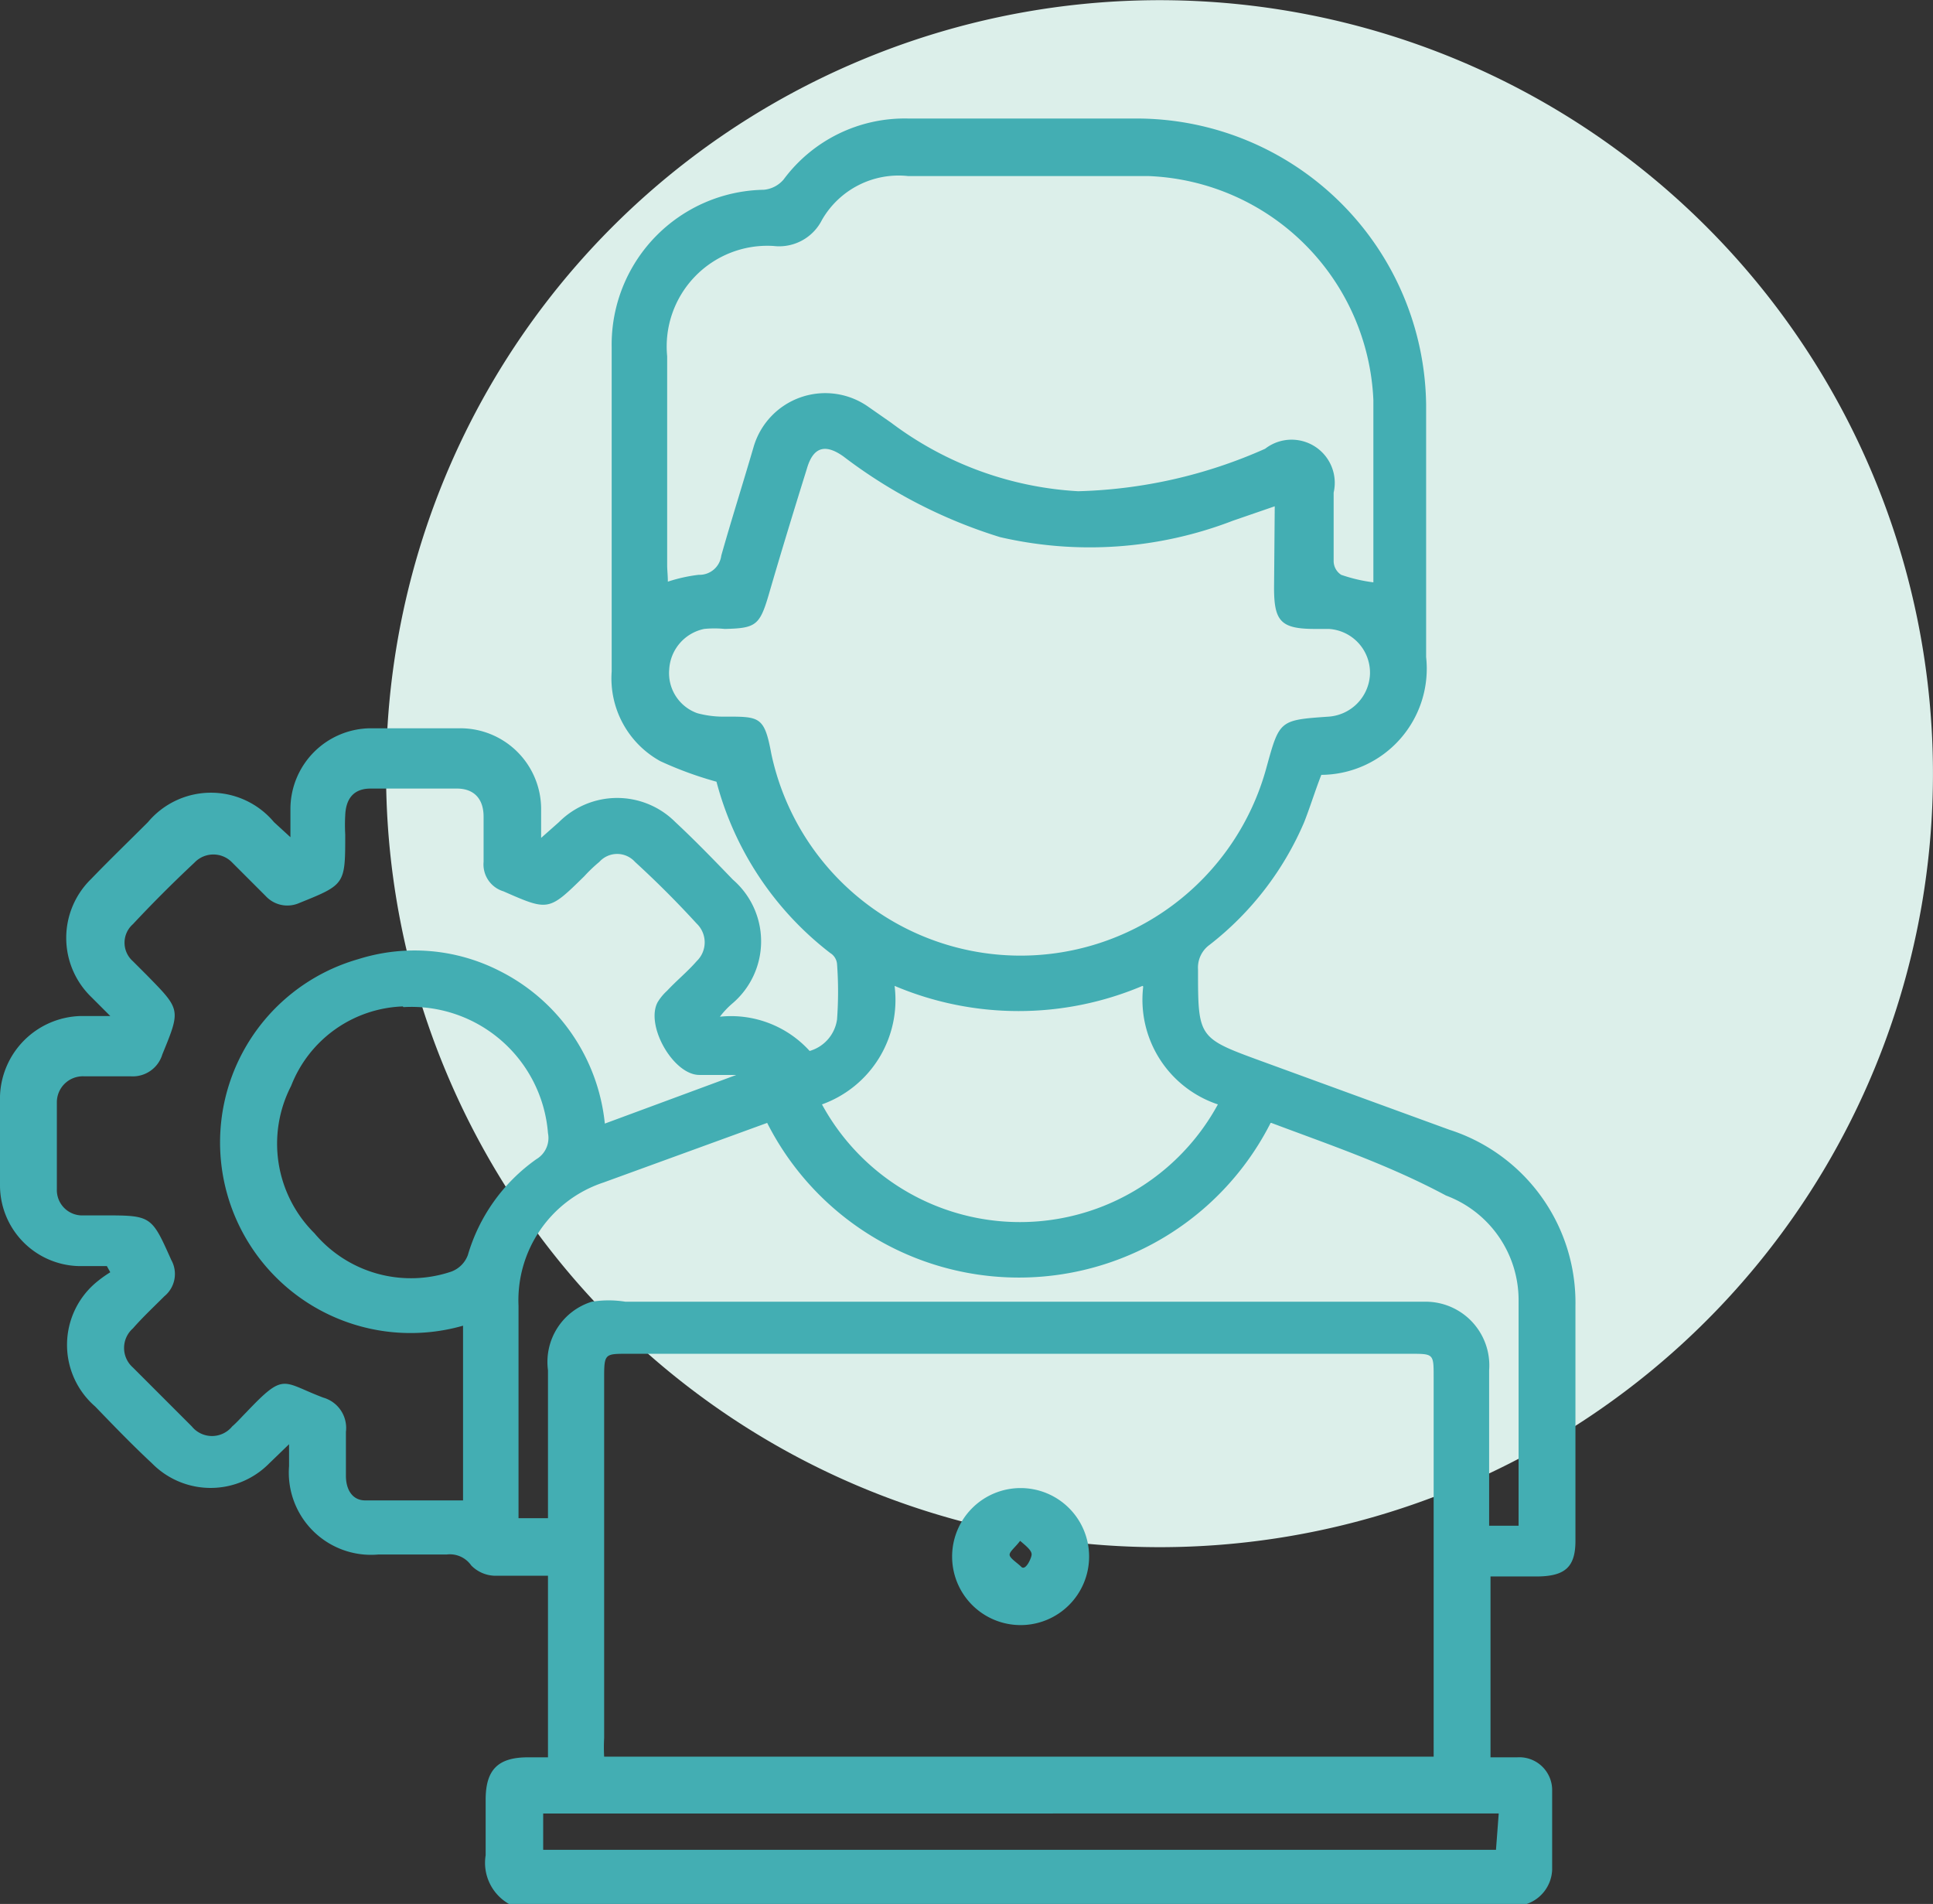
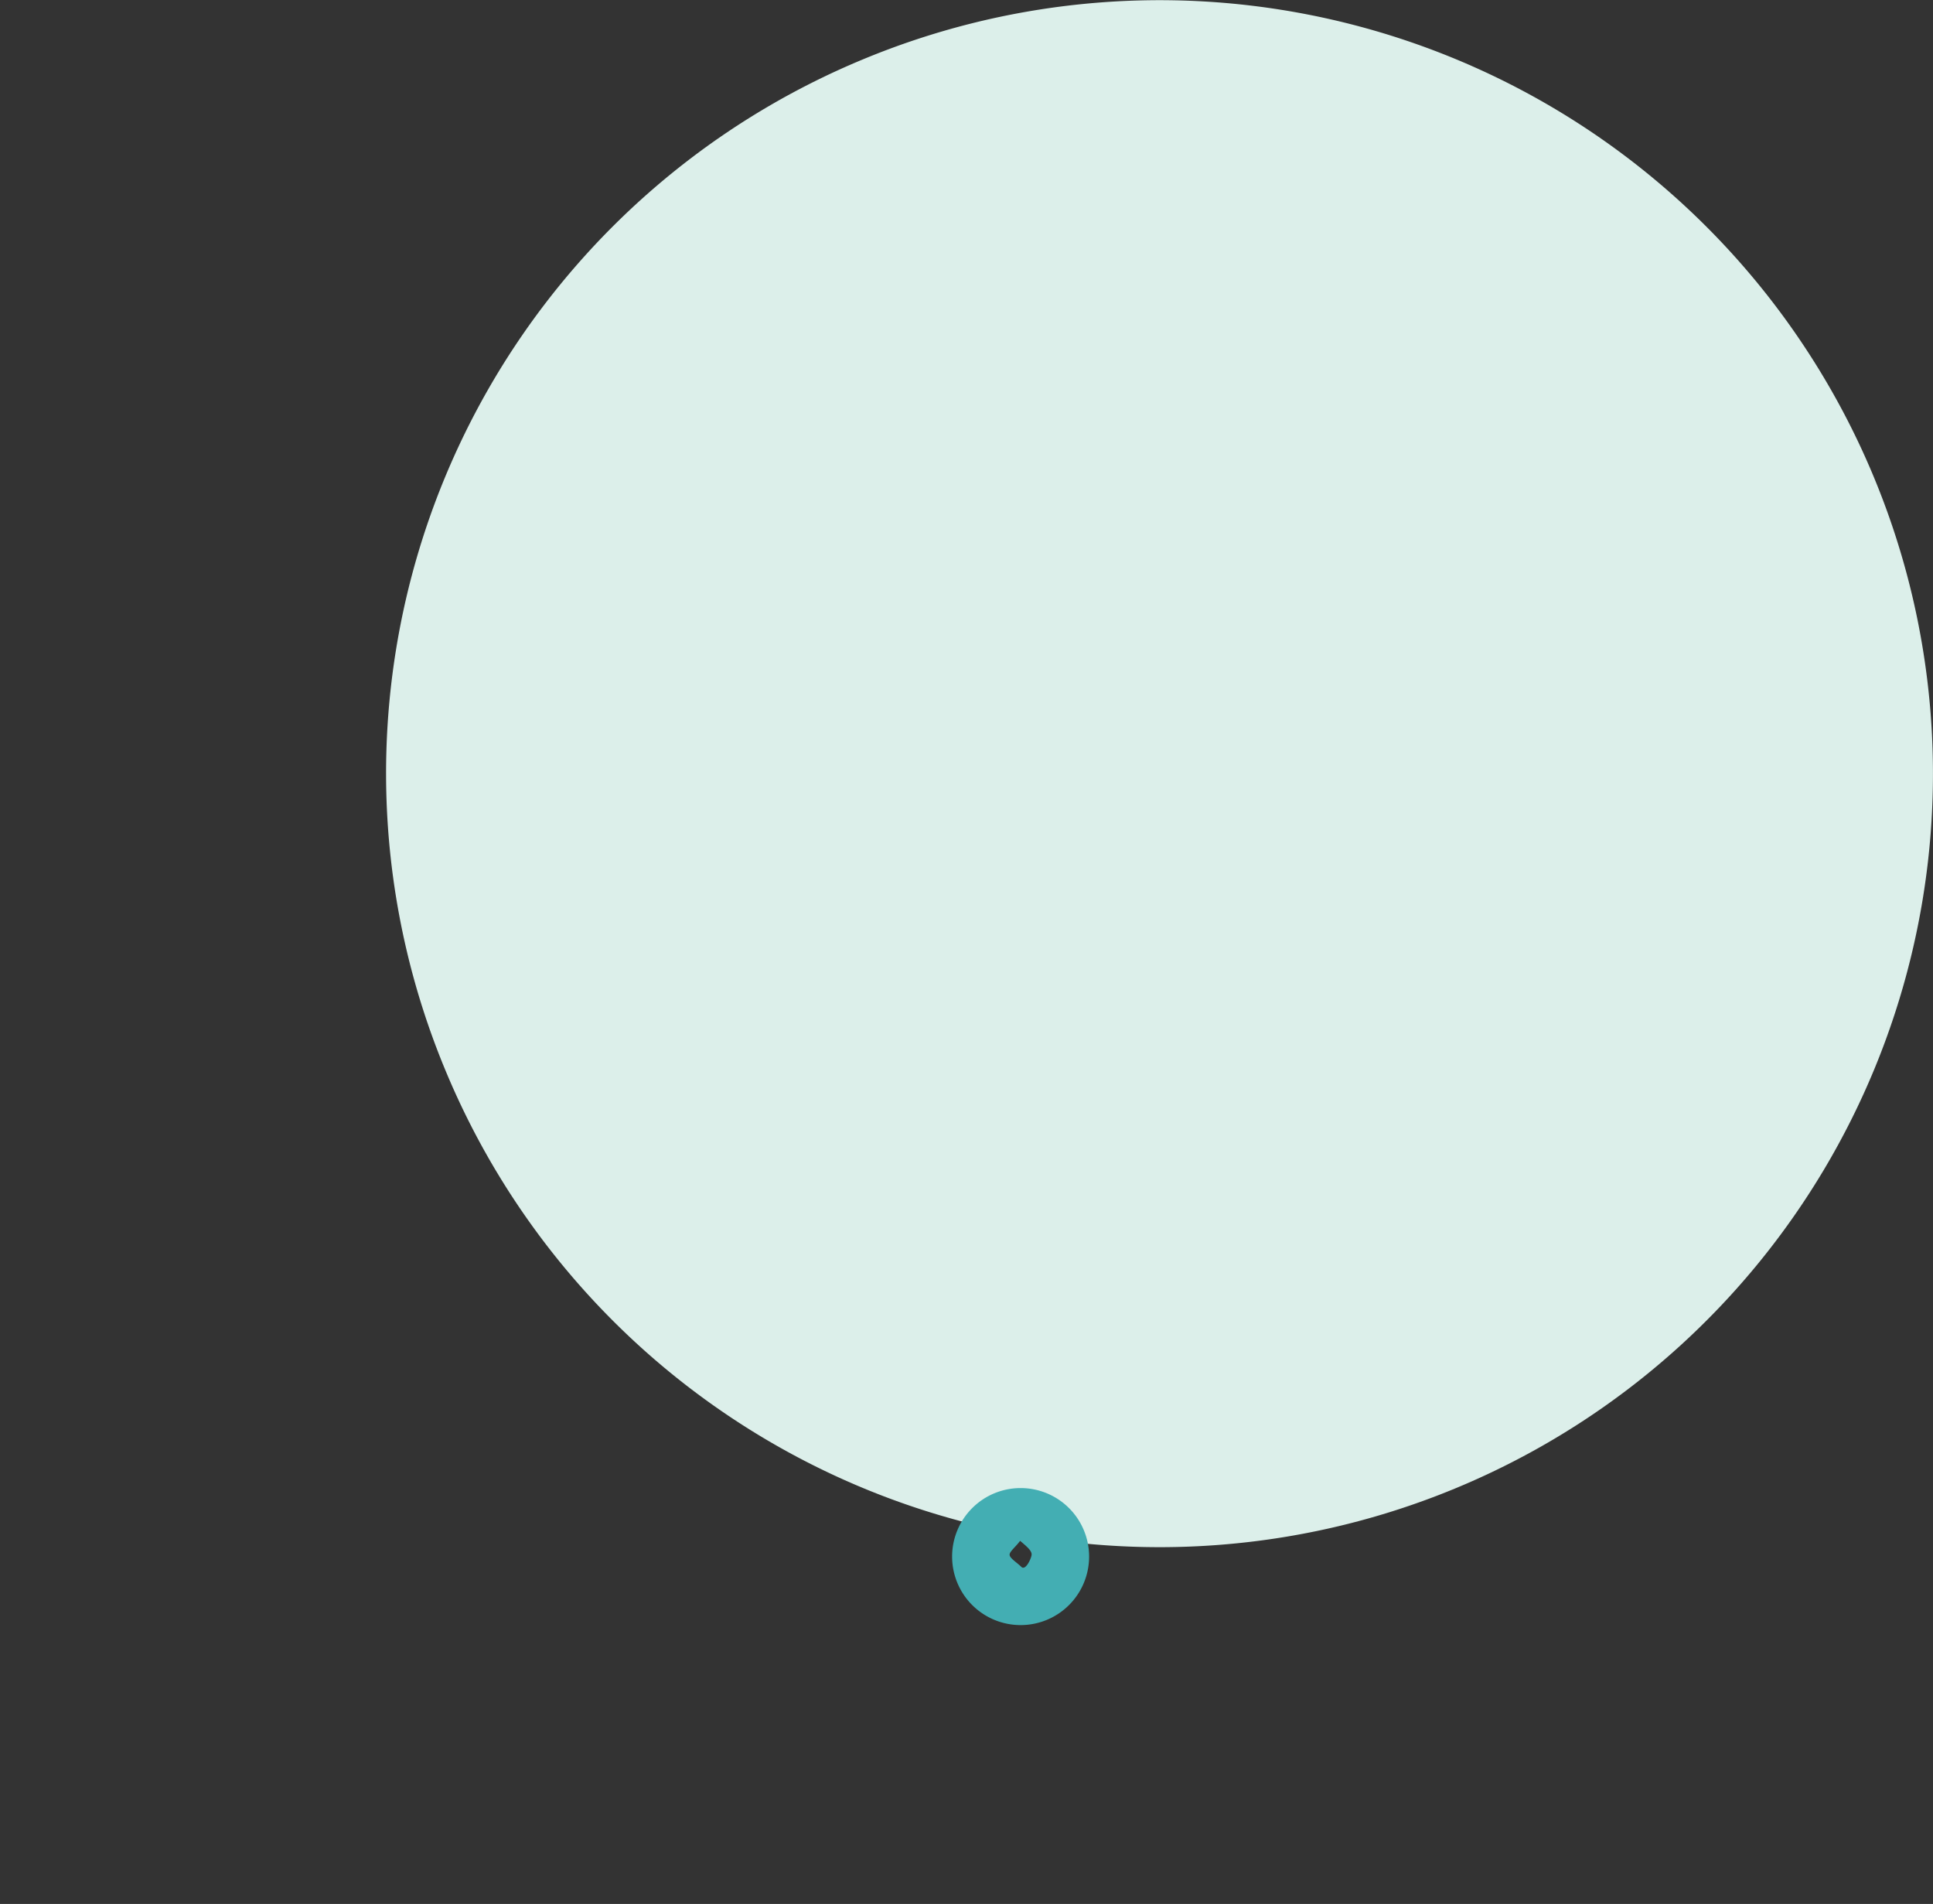
<svg xmlns="http://www.w3.org/2000/svg" id="Layer_1" data-name="Layer 1" viewBox="0 0 28.22 27.79">
  <rect x="0" y="0" width="28.22" height="27.79" fill="#333333" stroke="none" />
  <defs>
    <style>.cls-1{fill:#dcefea;}.cls-2{fill:#43aeb3;}</style>
  </defs>
  <path class="cls-1" d="M12.59.87A11.29,11.29,0,1,1,6.51,15.64,11.28,11.28,0,0,1,12.59.87" />
-   <path class="cls-2" d="M7.43,27.79a.69.69,0,0,1-.34-.71c0-.27,0-.54,0-.81,0-.44.18-.62.62-.62H8V23c-.27,0-.52,0-.77,0a.5.5,0,0,1-.35-.15.38.38,0,0,0-.36-.16h-1a1.2,1.2,0,0,1-1.3-1.29v-.32l-.29.28a1.2,1.2,0,0,1-1.71,0c-.29-.27-.56-.55-.83-.83a1.19,1.19,0,0,1,0-1.8,1.77,1.77,0,0,1,.22-.16l-.05-.09H1.21A1.18,1.18,0,0,1,0,17.31Q0,16.65,0,16a1.21,1.21,0,0,1,1.18-1.17h.43l-.28-.28a1.2,1.2,0,0,1,0-1.72c.27-.28.55-.55.83-.83A1.2,1.2,0,0,1,4,12l.24.22v-.4a1.18,1.18,0,0,1,1.17-1.19c.43,0,.86,0,1.3,0a1.18,1.18,0,0,1,1.19,1.18v.42L8.16,12a1.2,1.2,0,0,1,1.7,0c.29.27.57.56.84.84a1.19,1.19,0,0,1,0,1.8,1.23,1.23,0,0,0-.19.2,1.55,1.55,0,0,1,1.31.5.56.56,0,0,0,.4-.46,5.48,5.48,0,0,0,0-.81.21.21,0,0,0-.1-.16,4.65,4.65,0,0,1-1.66-2.5s0,0,0,0a5.32,5.32,0,0,1-.82-.3A1.38,1.38,0,0,1,8.93,9.8c0-1.58,0-3.16,0-4.73a2.26,2.26,0,0,1,2.22-2.3.43.43,0,0,0,.29-.15,2.2,2.2,0,0,1,1.82-.89q1.68,0,3.36,0a4.23,4.23,0,0,1,4.2,4.17c0,1.23,0,2.46,0,3.69a1.55,1.55,0,0,1-1.53,1.72c-.09.23-.16.46-.25.69a4.51,4.51,0,0,1-1.38,1.79.41.41,0,0,0-.17.36c0,1,0,1,.93,1.34l2.74,1A2.65,2.65,0,0,1,23,19.06v3.43c0,.38-.15.51-.53.52h-.71v2.64h.39a.48.48,0,0,1,.51.49c0,.38,0,.77,0,1.15a.55.55,0,0,1-.37.5Zm13.5-2.15V20.1c0-.34,0-.34-.34-.34H9.16c-.33,0-.34,0-.34.35v5.26a2.45,2.45,0,0,0,0,.27ZM18.61,7.39,18,7.6a5.81,5.81,0,0,1-3.4.24,7.33,7.33,0,0,1-2.29-1.18c-.27-.19-.44-.13-.53.18-.19.61-.38,1.23-.56,1.85-.13.44-.19.48-.64.49a1.51,1.51,0,0,0-.3,0,.64.64,0,0,0-.51.59.62.62,0,0,0,.41.64,1.47,1.47,0,0,0,.42.05c.49,0,.56,0,.66.54a3.72,3.72,0,0,0,7.23.2c.19-.69.19-.69.91-.74A.65.65,0,0,0,20,9.85a.64.64,0,0,0-.6-.67h-.2c-.5,0-.6-.11-.6-.6ZM9.75,8.49a2.32,2.32,0,0,1,.45-.1.32.32,0,0,0,.33-.28c.15-.53.3-1,.47-1.58a1.09,1.09,0,0,1,1.68-.59l.33.23a5,5,0,0,0,2.73,1,7.15,7.15,0,0,0,2.73-.62.63.63,0,0,1,1,.64c0,.32,0,.65,0,1a.24.24,0,0,0,.11.2,2.31,2.31,0,0,0,.47.11c0-.9,0-1.78,0-2.66a3.42,3.42,0,0,0-3.28-3.27c-1.17,0-2.34,0-3.51,0A1.29,1.29,0,0,0,12,3.21a.7.7,0,0,1-.71.38A1.47,1.47,0,0,0,9.74,5.2V8.25C9.74,8.32,9.75,8.4,9.75,8.49Zm1,7.2v0h-.54c-.38,0-.79-.72-.61-1.06a.75.75,0,0,1,.14-.17c.14-.15.3-.28.43-.43a.38.38,0,0,0,0-.55q-.43-.47-.9-.9a.35.35,0,0,0-.52,0,2.18,2.18,0,0,0-.22.21c-.52.51-.52.51-1.18.22a.41.41,0,0,1-.29-.43v-.66c0-.26-.14-.41-.39-.41H5.41c-.24,0-.36.14-.37.39a2.53,2.53,0,0,0,0,.28c0,.73,0,.73-.67,1h0a.43.43,0,0,1-.49-.1l-.49-.49a.38.38,0,0,0-.55,0q-.47.44-.9.9a.36.36,0,0,0,0,.54l.2.2c.5.51.5.5.23,1.16a.45.45,0,0,1-.46.32H1.23a.38.38,0,0,0-.4.38c0,.42,0,.84,0,1.27a.37.37,0,0,0,.39.38H1.5c.71,0,.71,0,1,.65,0,0,0,0,0,0a.42.42,0,0,1-.1.53c-.16.16-.32.31-.46.47a.38.38,0,0,0,0,.57l.86.86a.38.38,0,0,0,.59,0c.07-.06.13-.13.2-.2.57-.6.52-.45,1.13-.22a.46.46,0,0,1,.33.5c0,.21,0,.43,0,.64s.1.36.28.36c.48,0,1,0,1.43,0V19.35A2.78,2.78,0,0,1,5.23,14a2.73,2.73,0,0,1,2.06.17A2.81,2.81,0,0,1,8.83,16.4Zm7.8.7a4.12,4.12,0,0,1-7.35,0l-2.39.87a1.81,1.81,0,0,0-1.24,1.8v3.1H8V20a.92.92,0,0,1,.64-1A1.54,1.54,0,0,1,9.13,19h11.7a.93.93,0,0,1,.91,1c0,.66,0,1.32,0,2v.27h.43c0-1.11,0-2.21,0-3.3a1.63,1.63,0,0,0-1.06-1.52C20.27,17,19.41,16.71,18.56,16.39Zm-1.87-2a4.64,4.64,0,0,1-3.62,0A1.62,1.62,0,0,1,12,16.12a3.29,3.29,0,0,0,5.78,0A1.61,1.61,0,0,1,16.69,14.4Zm-10.8.3a1.82,1.82,0,0,0-1.63,1.16A1.84,1.84,0,0,0,4.59,18a1.84,1.84,0,0,0,2,.56.41.41,0,0,0,.24-.24,2.61,2.61,0,0,1,1-1.4A.36.36,0,0,0,8,16.54,2,2,0,0,0,5.89,14.7Zm16,11.78H7.93V27H21.84Z" />
  <path class="cls-2" d="M13.9,22.72a1,1,0,0,1,1-1,1,1,0,0,1,1,1,1,1,0,0,1-1,1A1,1,0,0,1,13.9,22.72Zm1-.24c-.07.1-.17.17-.16.22s.11.11.17.17.14-.11.15-.17S15,22.58,14.88,22.48Z" />
</svg>